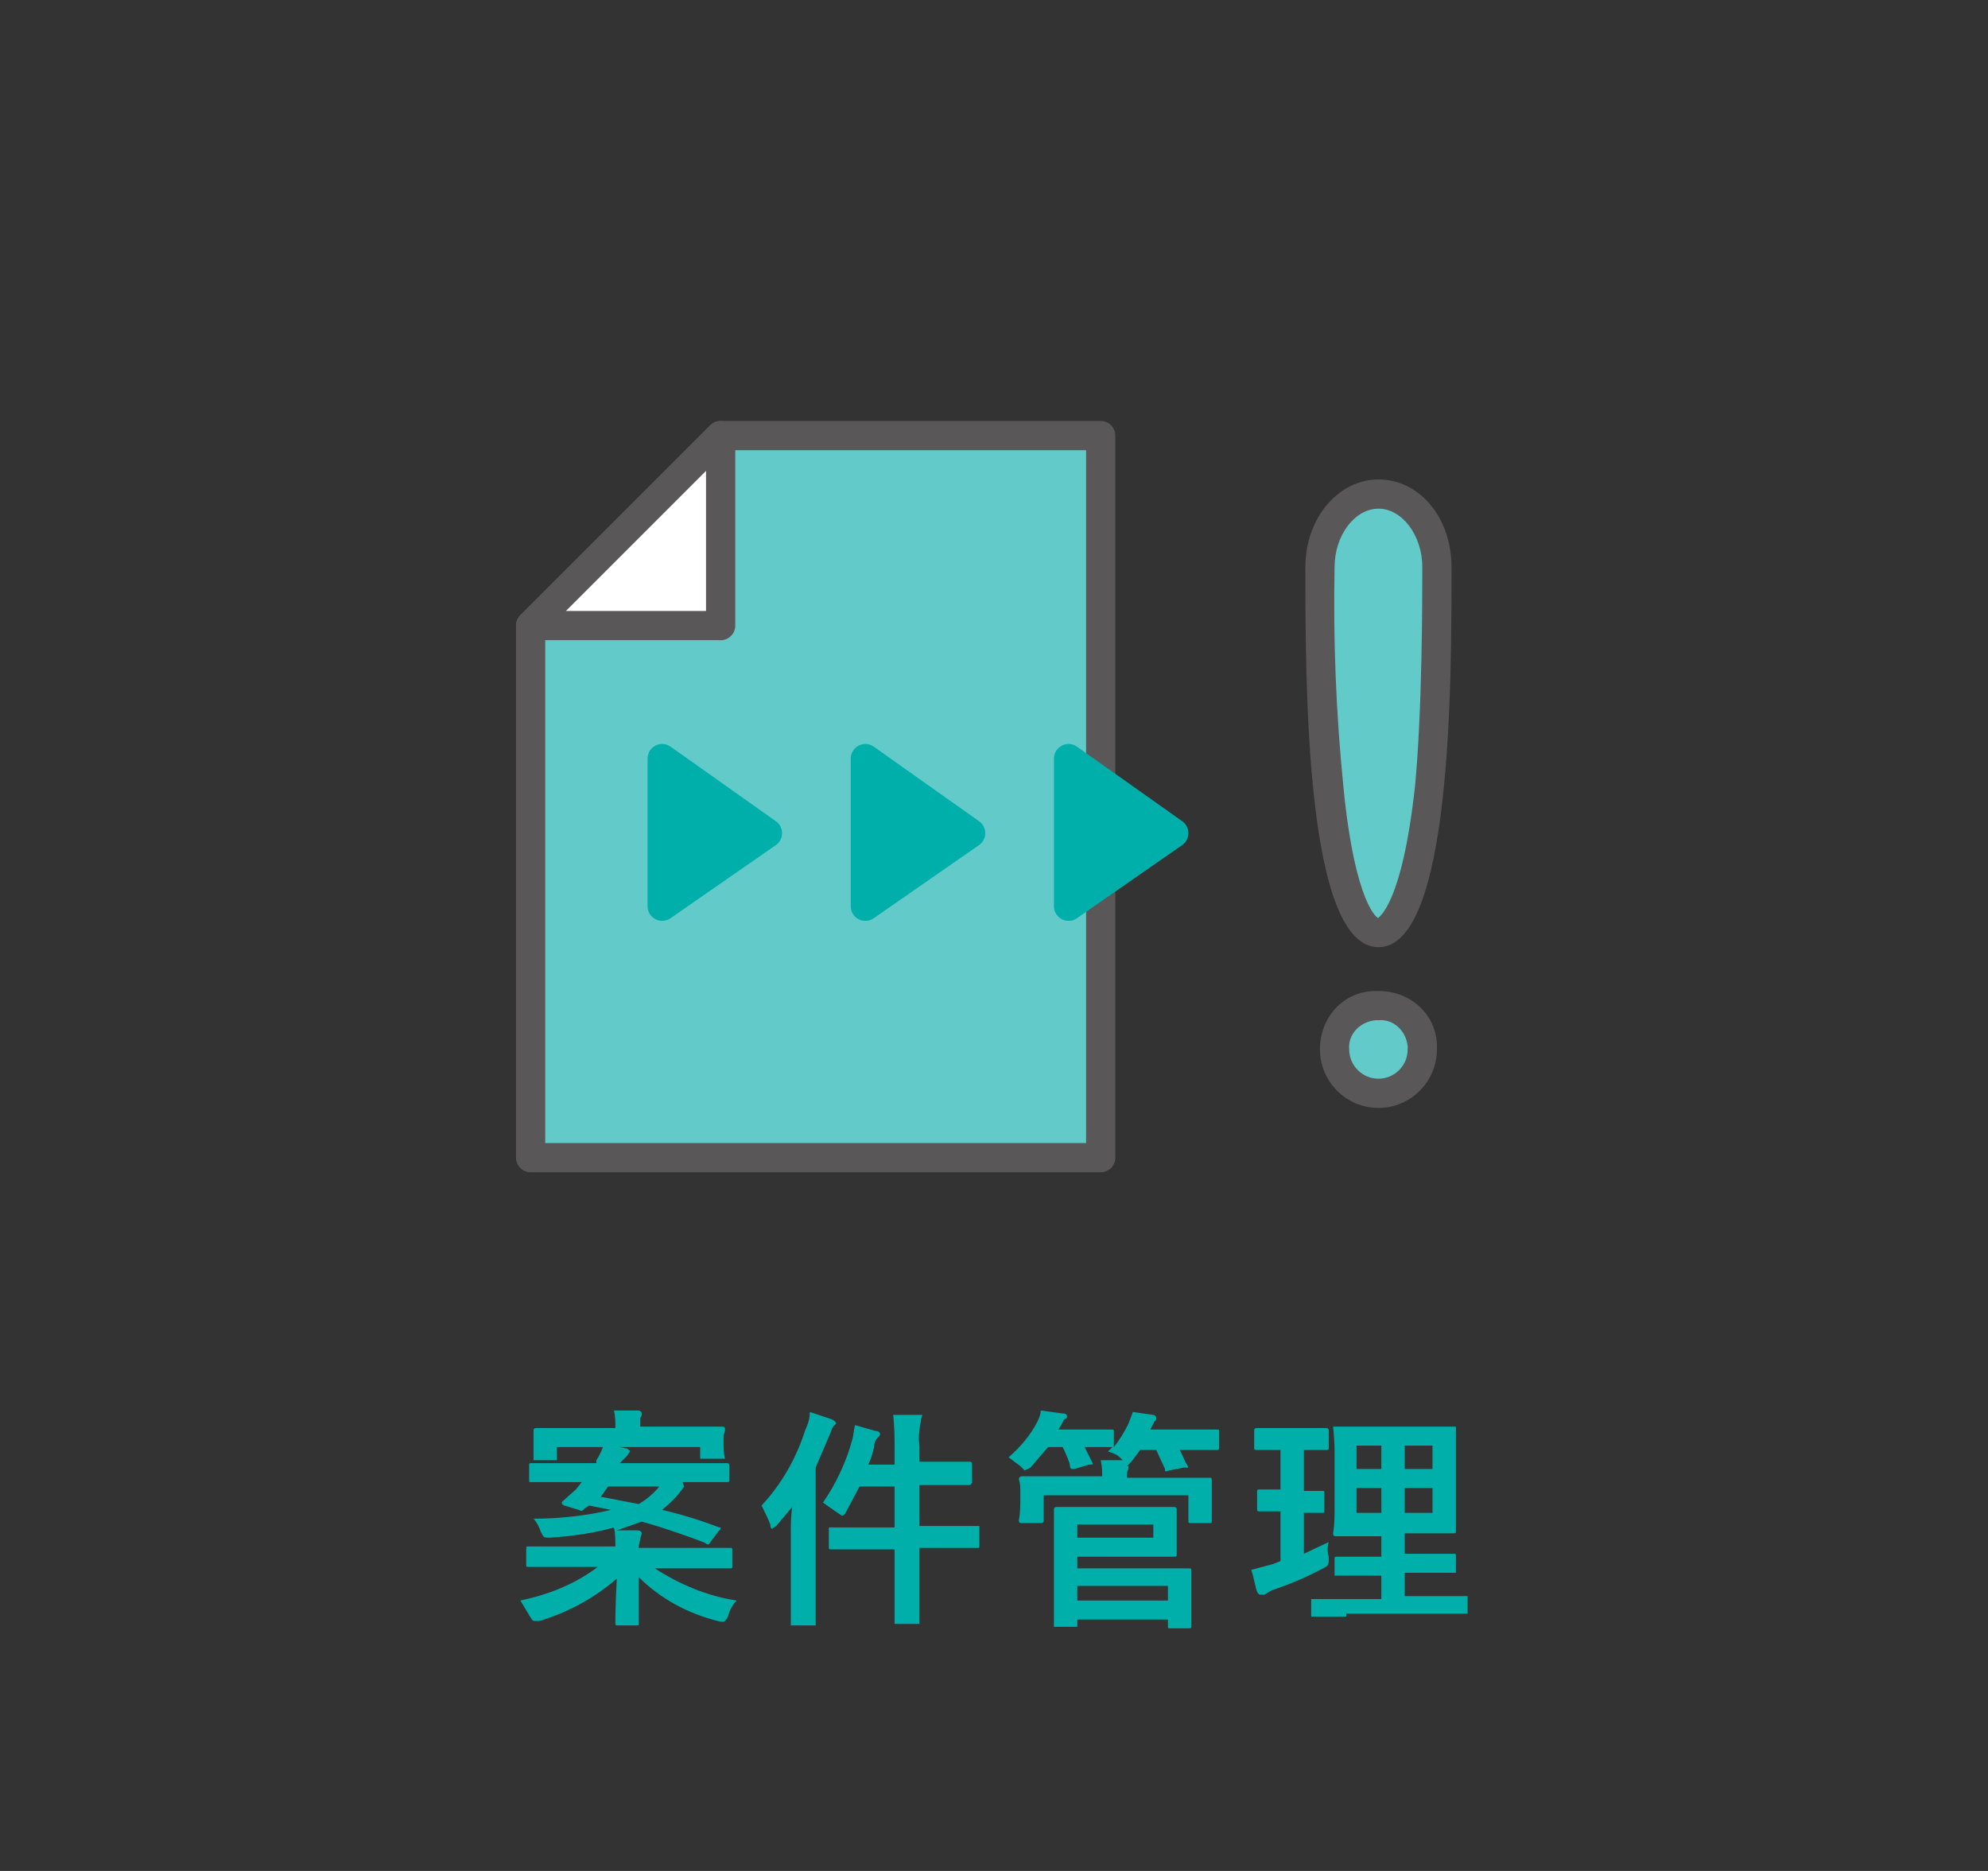
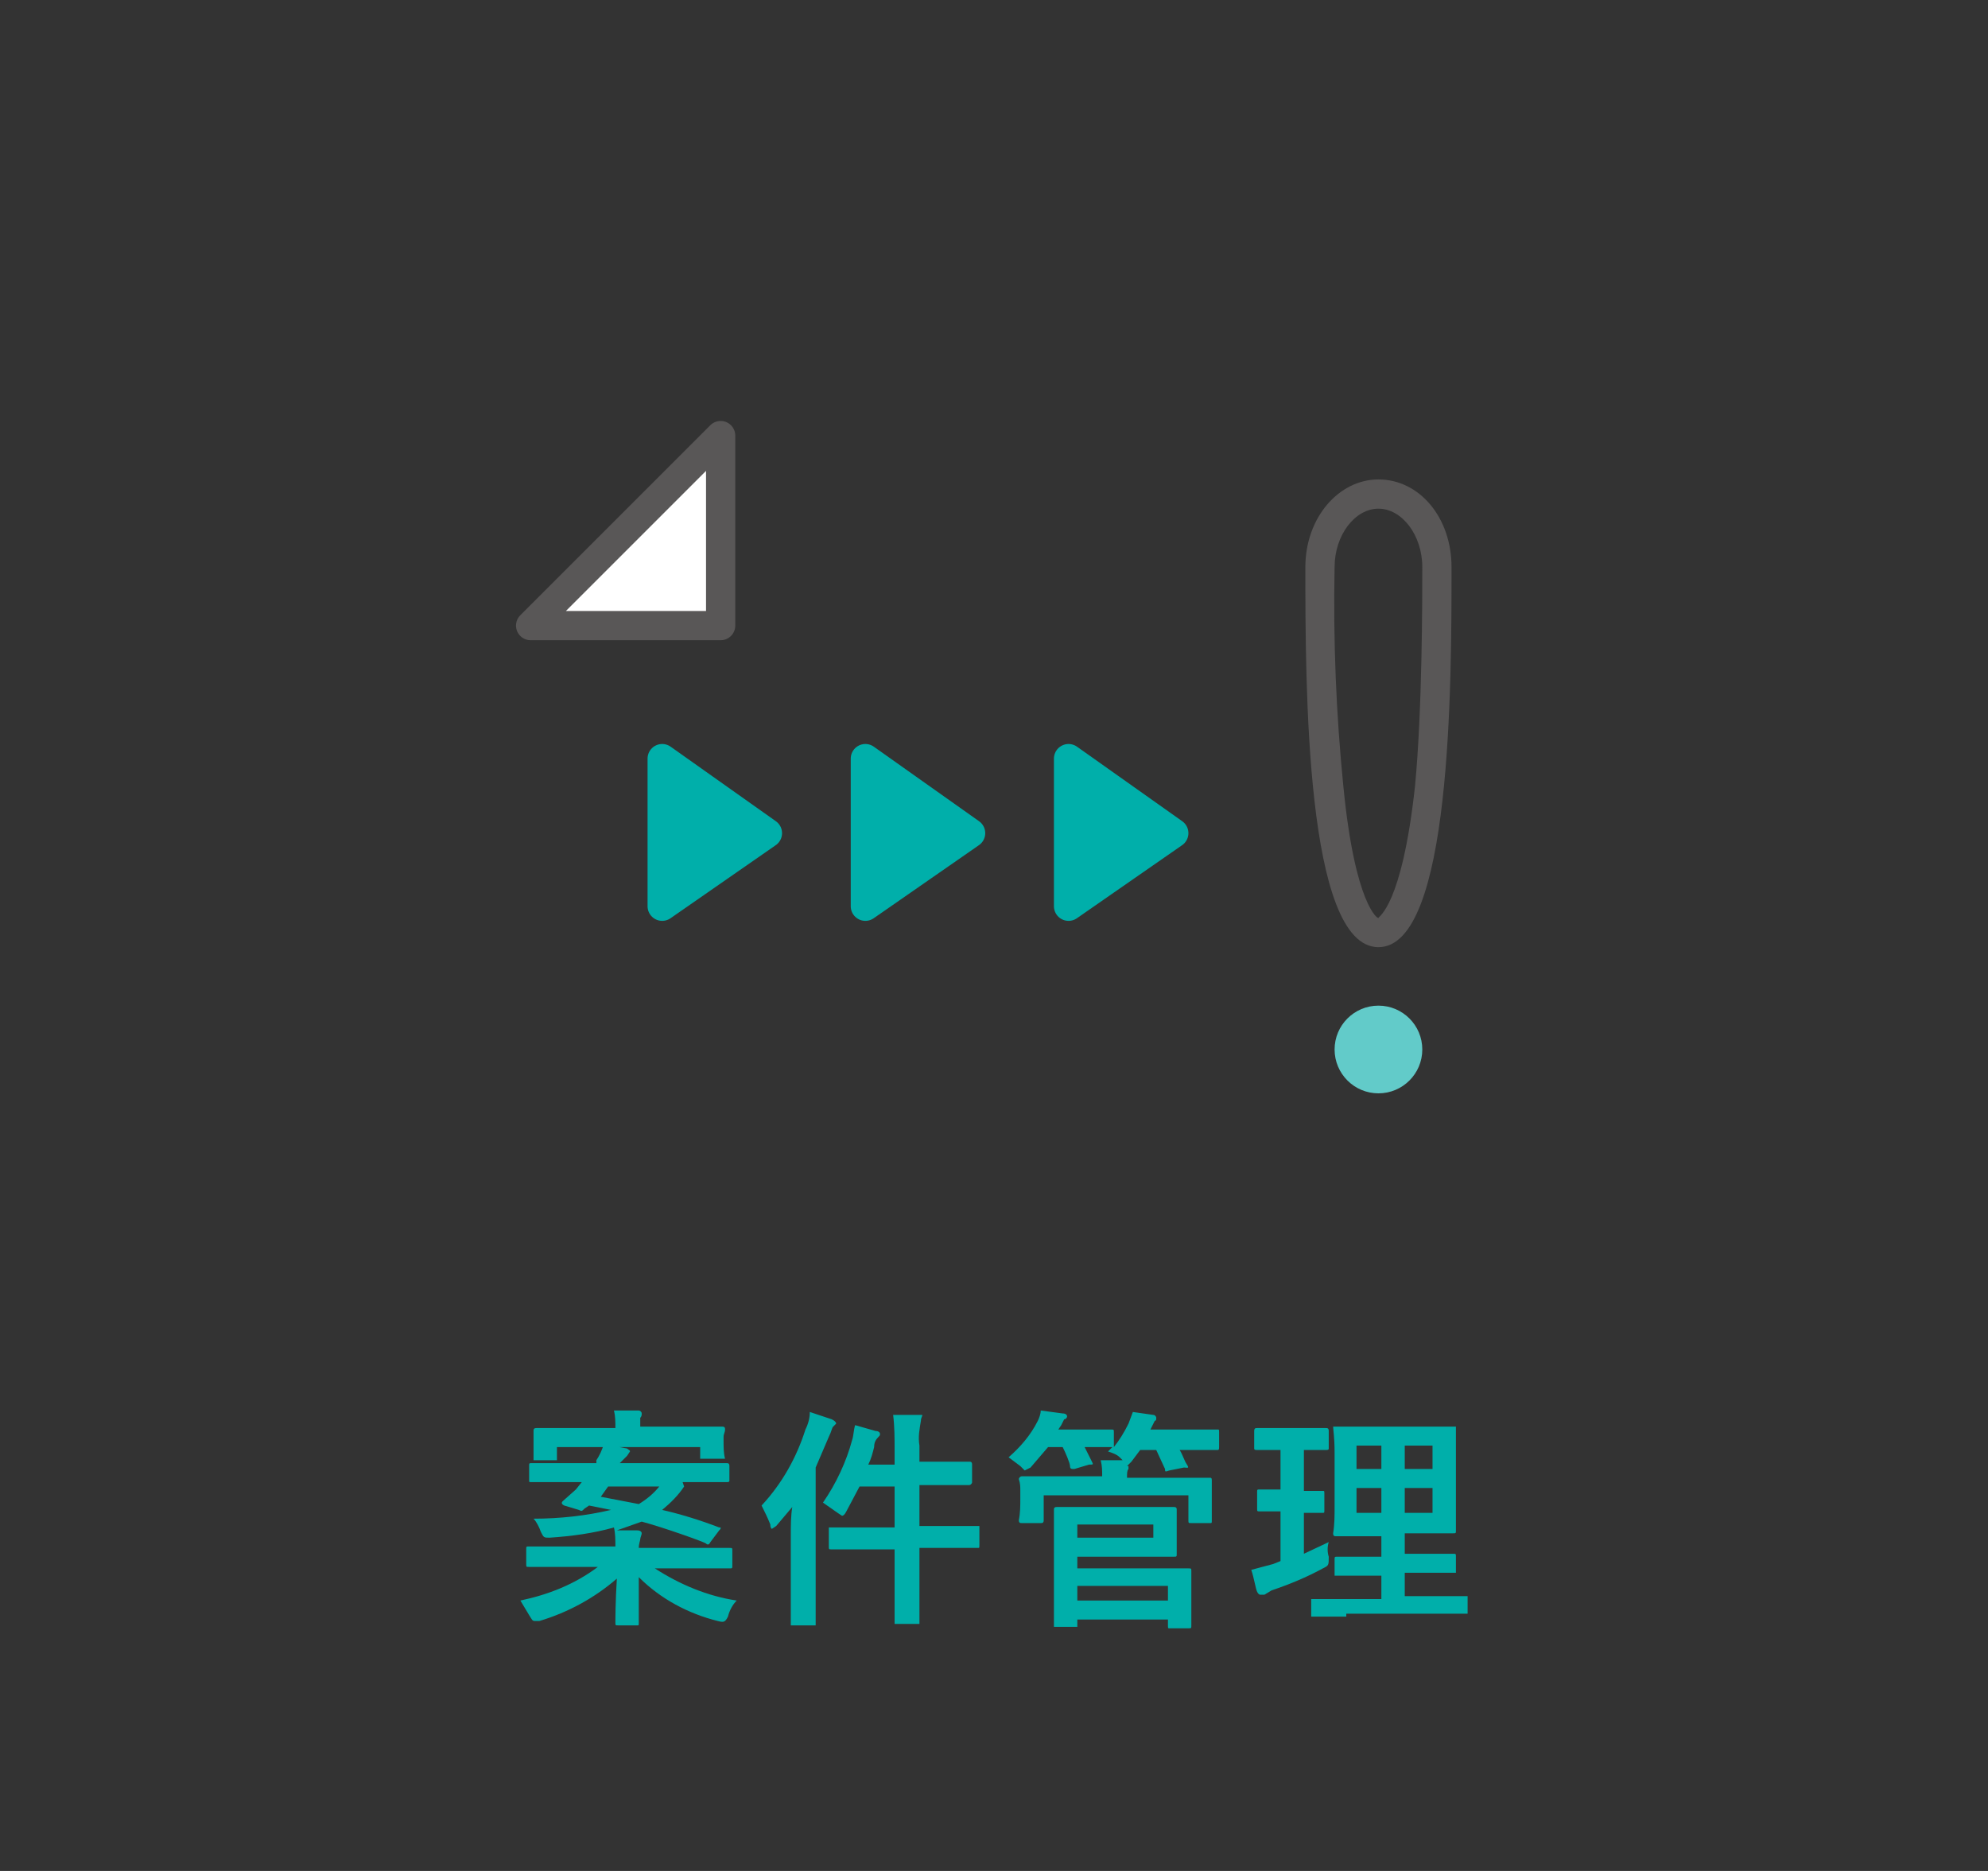
<svg xmlns="http://www.w3.org/2000/svg" version="1.1" id="レイヤー_1" x="0px" y="0px" viewBox="0 0 136 128" style="enable-background:new 0 0 136 128;" xml:space="preserve">
  <rect x="0" y="0" width="136" height="128" fill="#333333" stroke="none" />
  <style type="text/css">
	.st0{fill:none;}
	.st1{fill:#00AFAA;}
	.st2{fill:#62CBC9;stroke:#595757;stroke-width:2;stroke-linecap:round;stroke-linejoin:round;}
	.st3{fill:#FFFFFF;stroke:#595757;stroke-width:2;stroke-linecap:round;stroke-linejoin:round;}
	.st4{fill:#00AFAA;stroke:#00AFAA;stroke-width:2;stroke-linecap:round;stroke-linejoin:round;}
	.st5{fill:#62CBC9;}
	.st6{fill:#595757;}
</style>
  <title>ic_function08</title>
  <g>
    <g id="contents">
      <path class="st0" d="M2,0h132c1.1,0,2,0.9,2,2v124c0,1.1-0.9,2-2,2H2c-1.1,0-2-0.9-2-2V2C0,0.9,0.9,0,2,0z" />
      <path class="st1" d="M46.8,101.7c-0.4,0.6-0.9,1.1-1.5,1.6c1.3,0.3,2.6,0.7,3.9,1.2h0.1c0,0.1,0,0.1-0.1,0.2l-0.6,0.8    c-0.1,0.2-0.2,0.2-0.3,0.1s-2.9-1.1-4.4-1.5l-1.7,0.6h1.4c0.2,0,0.3,0.1,0.3,0.2s-0.1,0.3-0.1,0.4s-0.1,0.3-0.1,0.6h6.2    c0.2,0,0.2,0,0.2,0.2v1c0,0.2,0,0.2-0.2,0.2h-5.1c1.7,1.1,3.6,1.9,5.6,2.2c-0.3,0.3-0.5,0.7-0.6,1.1c-0.2,0.4-0.3,0.4-0.7,0.3    c-2-0.5-3.9-1.5-5.4-3v3.1c0,0.2,0,0.2-0.1,0.2h-1.3c-0.2,0-0.2,0-0.2-0.2s0-1.4,0.1-3c-1.5,1.3-3.3,2.3-5.3,2.9h-0.3    c-0.2,0-0.2-0.1-0.4-0.4l-0.6-1c1.9-0.4,3.7-1.1,5.3-2.3h-4.7c-0.2,0-0.2,0-0.2-0.2v-1c0-0.2,0-0.2,0.2-0.2h5.9    c0-0.4,0-0.9-0.1-1.3c-1.4,0.4-2.9,0.6-4.4,0.7c-0.4,0-0.4,0-0.6-0.4c-0.1-0.3-0.3-0.7-0.5-0.9c1.8,0,3.6-0.2,5.3-0.6l-1.5-0.3    l-0.3,0.2c-0.2,0.2-0.2,0.2-0.4,0.1l-1-0.3c-0.2-0.1-0.2-0.2-0.1-0.3l0.9-0.8l0.4-0.5h-3.4c-0.2,0-0.2,0-0.2-0.1v-1    c0-0.2,0-0.2,0.2-0.2h4.4v-0.2c0.2-0.3,0.4-0.7,0.5-1.1l1.6,0.3c0.1,0.1,0.2,0.1,0.2,0.2l-0.2,0.3l-0.5,0.5h7.3    c0.1,0,0.2,0,0.2,0.2v1c0,0.1-0.1,0.1-0.2,0.1h-3L46.8,101.7z M38.1,99.9h-1.6v-2c0-0.1,0-0.2,0.2-0.2h5.4c0-0.4,0-0.8-0.1-1.2    h1.7c0.1,0,0.2,0.1,0.2,0.2c0,0.1,0,0.2-0.1,0.3v0.6h5.6c0.2,0,0.2,0.1,0.2,0.2c0,0.2-0.1,0.3-0.1,0.5v0.3c0,0.4,0,0.8,0.1,1.2    h-1.7V99h-9.8V99.9z M41.6,101.7l-0.5,0.7l2.6,0.5c0.5-0.3,1-0.7,1.4-1.2H41.6z" />
      <path class="st1" d="M54.1,105c0-0.6,0-1.3,0.1-1.9l-1.1,1.3l-0.3,0.2c-0.1-0.1-0.1-0.2-0.1-0.3c-0.2-0.5-0.4-0.9-0.6-1.3    c1.4-1.5,2.4-3.3,3-5.2c0.2-0.4,0.3-0.8,0.3-1.2l1.5,0.5c0.2,0.1,0.3,0.2,0.3,0.3L57,97.6c-0.1,0.1-0.1,0.3-0.3,0.7l-0.9,2.1v10.8    h-1.7V105z M61.2,99.2c0-0.8,0-1.6-0.1-2.4h2c0,0.1-0.1,0.2-0.1,0.4c-0.1,0.6-0.2,1.1-0.1,1.7v1.1h3.4c0.1,0,0.2,0,0.2,0.2v1.2    c0,0.1-0.1,0.2-0.2,0.2h-3.4v2.8H67v1.3c0,0.2,0,0.2-0.1,0.2h-4v5.2h-1.7V106h-4.3c-0.2,0-0.2,0-0.2-0.2v-1.3h4.5v-2.8h-2.4    l-0.9,1.7c-0.1,0.2-0.2,0.3-0.3,0.3l-0.3-0.2l-1-0.7c0.9-1.3,1.6-2.8,2-4.3c0.1-0.3,0.1-0.7,0.2-1l1.4,0.4c0.2,0,0.3,0.1,0.3,0.2    c0,0.1,0,0.1-0.1,0.2c-0.2,0.2-0.3,0.4-0.3,0.7c-0.1,0.4-0.2,0.8-0.4,1.2h1.8L61.2,99.2z" />
-       <path class="st1" d="M80.6,101.1h2.2c0.1,0,0.1,0.1,0.1,0.2v2.7c0,0.2,0,0.2-0.1,0.2h-1.3c-0.2,0-0.2,0-0.2-0.2v-1.7h-9.9v1.7    c0,0.2-0.1,0.2-0.2,0.2h-1.3c-0.1,0-0.2,0-0.2-0.2c0.1-0.5,0.1-1,0.1-1.5V102c0-0.3,0-0.5-0.1-0.8c0-0.1,0.1-0.2,0.2-0.2h5.5    c0-0.4,0-0.7-0.1-1.1h1.5l-0.2-0.2c-0.2-0.2-0.5-0.3-0.8-0.4l0.3-0.3h-1.9l0.5,1c0.1,0.2,0.1,0.2-0.2,0.2l-1,0.3    c-0.2,0-0.3,0-0.3-0.2s-0.3-0.9-0.5-1.3h-1l-1.2,1.4l-0.4,0.2l-0.3-0.3L69,99.7c0.8-0.7,1.5-1.5,2-2.5c0.1-0.2,0.2-0.5,0.2-0.7    l1.5,0.2c0.2,0,0.3,0.1,0.3,0.2c0,0.1-0.1,0.2-0.2,0.2l-0.2,0.4l-0.2,0.3H76c0.2,0,0.2,0,0.2,0.2v1c0.4-0.5,0.7-1,1-1.6l0.3-0.8    l1.4,0.2c0.1,0,0.2,0.1,0.2,0.2c0,0.1,0,0.2-0.1,0.2c-0.1,0.2-0.2,0.4-0.3,0.6h4.6c0.1,0,0.1,0,0.1,0.2v1c0,0.1,0,0.2-0.1,0.2    h-2.6c0.2,0.3,0.3,0.7,0.5,1s0,0.2-0.2,0.2l-1,0.2c-0.3,0.1-0.3,0.1-0.3-0.1l-0.6-1.3H78l-0.6,0.8l-0.3,0.3h0.1v0.2    c-0.1,0.1-0.1,0.3-0.1,0.6L80.6,101.1z M78.1,103.1h2.2c0.2,0,0.2,0.1,0.2,0.2v3c0,0.2,0,0.2-0.2,0.2h-6.6v0.8h7.6    c0.2,0,0.2,0,0.2,0.2v3.7c0,0.2,0,0.2-0.2,0.2H80c-0.1,0-0.1,0-0.1-0.2v-0.4h-6.2v0.5h-1.6v-8c0-0.1,0-0.2,0.2-0.2    C72.3,103.1,78.1,103.1,78.1,103.1z M78.9,104.3h-5.2v0.9h5.2L78.9,104.3z M73.7,108.5v1h6.2v-1H73.7z" />
+       <path class="st1" d="M80.6,101.1h2.2c0.1,0,0.1,0.1,0.1,0.2v2.7c0,0.2,0,0.2-0.1,0.2h-1.3c-0.2,0-0.2,0-0.2-0.2v-1.7h-9.9v1.7    c0,0.2-0.1,0.2-0.2,0.2h-1.3c-0.1,0-0.2,0-0.2-0.2c0.1-0.5,0.1-1,0.1-1.5V102c0-0.3,0-0.5-0.1-0.8c0-0.1,0.1-0.2,0.2-0.2h5.5    c0-0.4,0-0.7-0.1-1.1h1.5l-0.2-0.2c-0.2-0.2-0.5-0.3-0.8-0.4l0.3-0.3h-1.9l0.5,1c0.1,0.2,0.1,0.2-0.2,0.2l-1,0.3    c-0.2,0-0.3,0-0.3-0.2s-0.3-0.9-0.5-1.3h-1l-1.2,1.4l-0.4,0.2l-0.3-0.3L69,99.7c0.8-0.7,1.5-1.5,2-2.5c0.1-0.2,0.2-0.5,0.2-0.7    l1.5,0.2c0.2,0,0.3,0.1,0.3,0.2c0,0.1-0.1,0.2-0.2,0.2l-0.2,0.4l-0.2,0.3H76c0.2,0,0.2,0,0.2,0.2v1c0.4-0.5,0.7-1,1-1.6l0.3-0.8    l1.4,0.2c0.1,0,0.2,0.1,0.2,0.2c0,0.1,0,0.2-0.1,0.2c-0.1,0.2-0.2,0.4-0.3,0.6h4.6c0.1,0,0.1,0,0.1,0.2v1c0,0.1,0,0.2-0.1,0.2    h-2.6c0.2,0.3,0.3,0.7,0.5,1s0,0.2-0.2,0.2l-1,0.2c-0.3,0.1-0.3,0.1-0.3-0.1l-0.6-1.3H78l-0.6,0.8l-0.3,0.3h0.1v0.2    c-0.1,0.1-0.1,0.3-0.1,0.6z M78.1,103.1h2.2c0.2,0,0.2,0.1,0.2,0.2v3c0,0.2,0,0.2-0.2,0.2h-6.6v0.8h7.6    c0.2,0,0.2,0,0.2,0.2v3.7c0,0.2,0,0.2-0.2,0.2H80c-0.1,0-0.1,0-0.1-0.2v-0.4h-6.2v0.5h-1.6v-8c0-0.1,0-0.2,0.2-0.2    C72.3,103.1,78.1,103.1,78.1,103.1z M78.9,104.3h-5.2v0.9h5.2L78.9,104.3z M73.7,108.5v1h6.2v-1H73.7z" />
      <path class="st1" d="M89.2,106.3l1.7-0.8c-0.1,0.3-0.1,0.7,0,1c0,0.6,0,0.6-0.4,0.8c-1.1,0.6-2.3,1.1-3.5,1.5l-0.5,0.3h-0.3    c0,0-0.1,0-0.2-0.2s-0.2-0.9-0.4-1.5l1.5-0.4l0.5-0.2v-3.4h-1.4c-0.2,0-0.2,0-0.2-0.2v-1.1c0-0.2,0-0.2,0.2-0.2h1.4v-2.7H86    c-0.1,0-0.2,0-0.2-0.1v-1.2c0-0.2,0.1-0.2,0.2-0.2h4.7c0.1,0,0.2,0,0.2,0.2v1.2c0,0.1-0.1,0.1-0.2,0.1h-1.5v2.8h1.3    c0.1,0,0.1,0,0.1,0.2v1.1c0,0.2,0,0.2-0.1,0.2h-1.3V106.3z M92.1,110.6h-2.4v-1.2h4.8v-1.6h-3.2v-1.1c0-0.2,0-0.2,0.2-0.2h3v-1.4    h-3.1c-0.1,0-0.2,0-0.2-0.2c0.1-0.6,0.1-1.2,0.1-1.8v-3.7c0-1.1-0.1-1.6-0.1-1.8h8.4v7.1c0,0.2,0,0.2-0.2,0.2h-3.3v1.4h3.3    c0.2,0,0.2,0,0.2,0.2v1.1h-3.5v1.6h4.3v1.2h-8.3V110.6z M94.5,100.5v-1.6h-1.7v1.6L94.5,100.5z M94.5,103.5v-1.7h-1.7v1.7H94.5z     M96.1,98.9v1.6H98v-1.6L96.1,98.9z M98,101.8h-1.9v1.7H98V101.8z" />
-       <polygon class="st2" points="49.3,29.8 75.3,29.8 75.3,79.2 36.3,79.2 36.3,42.8   " />
      <polygon class="st3" points="36.3,42.8 49.3,42.8 49.3,29.8   " />
      <polygon class="st4" points="45.3,62 52.5,57 45.3,51.9   " />
      <polygon class="st4" points="59.2,62 66.4,57 59.2,51.9   " />
      <polygon class="st4" points="73.1,62 80.3,57 73.1,51.9   " />
      <circle class="st5" cx="94.3" cy="71.8" r="3" />
-       <path class="st6" d="M94.3,69.8c1-0.1,1.9,0.7,2,1.8c0,0.1,0,0.1,0,0.2c0,1.1-0.9,2-2,2s-2-0.9-2-2c-0.1-1,0.7-1.9,1.8-2    C94.2,69.8,94.2,69.8,94.3,69.8 M94.3,67.8c-2.2-0.1-3.9,1.6-4,3.8c0,0.1,0,0.1,0,0.2c0,2.2,1.8,4,4,4s4-1.8,4-4    c0.1-2.2-1.6-3.9-3.8-4C94.4,67.8,94.4,67.8,94.3,67.8z" />
-       <path class="st5" d="M94.3,63.8c-2.6,0-4-8.5-4-25c0-2.8,1.8-5,4-5s4,2.2,4,5C98.3,55.3,97,63.8,94.3,63.8z" />
      <path class="st6" d="M94.3,34.8c1.6,0,3,1.8,3,4s0,9.8-0.5,15c-0.9,8.2-2.5,8.9-2.5,9s-1.6-0.8-2.4-9c-0.5-5-0.7-10-0.6-15    C91.3,36.6,92.7,34.8,94.3,34.8 M94.3,32.8c-2.7,0-5,2.6-5,6c0,8,0,26,5,26s5-18,5-26C99.3,35.4,97.1,32.8,94.3,32.8z" />
      <rect x="35.3" y="22.8" class="st0" width="64" height="64" />
    </g>
  </g>
</svg>